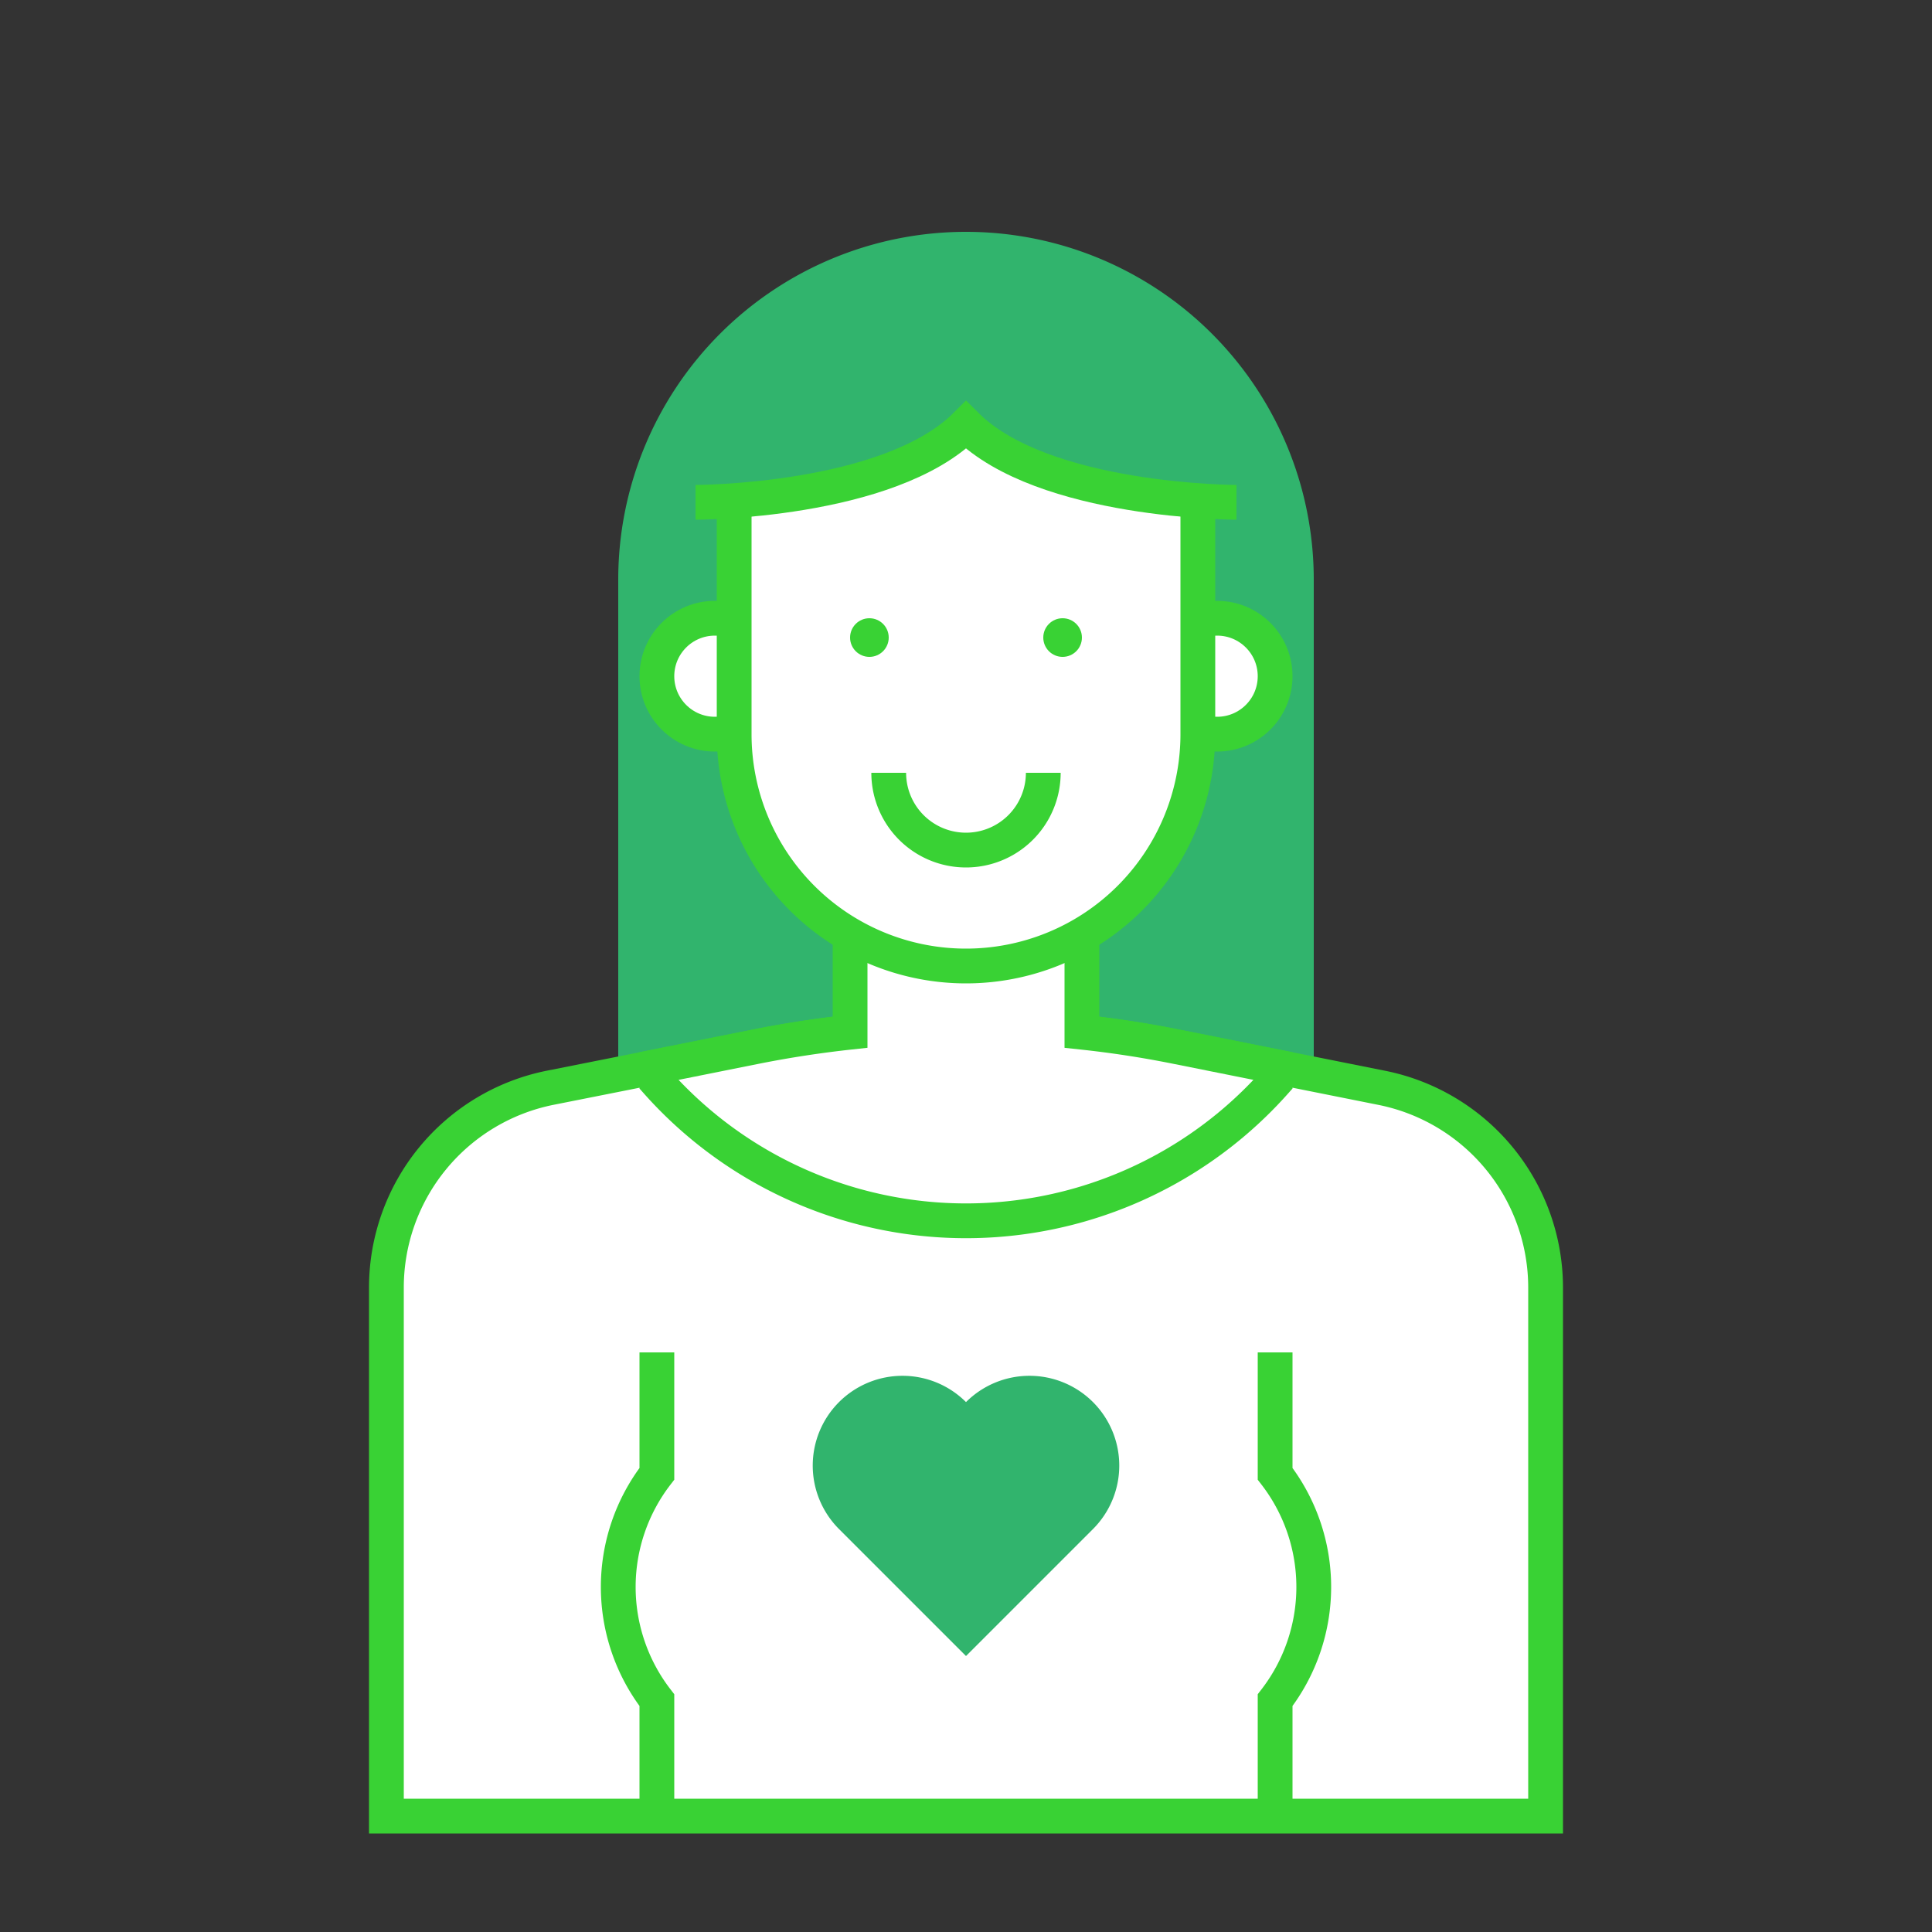
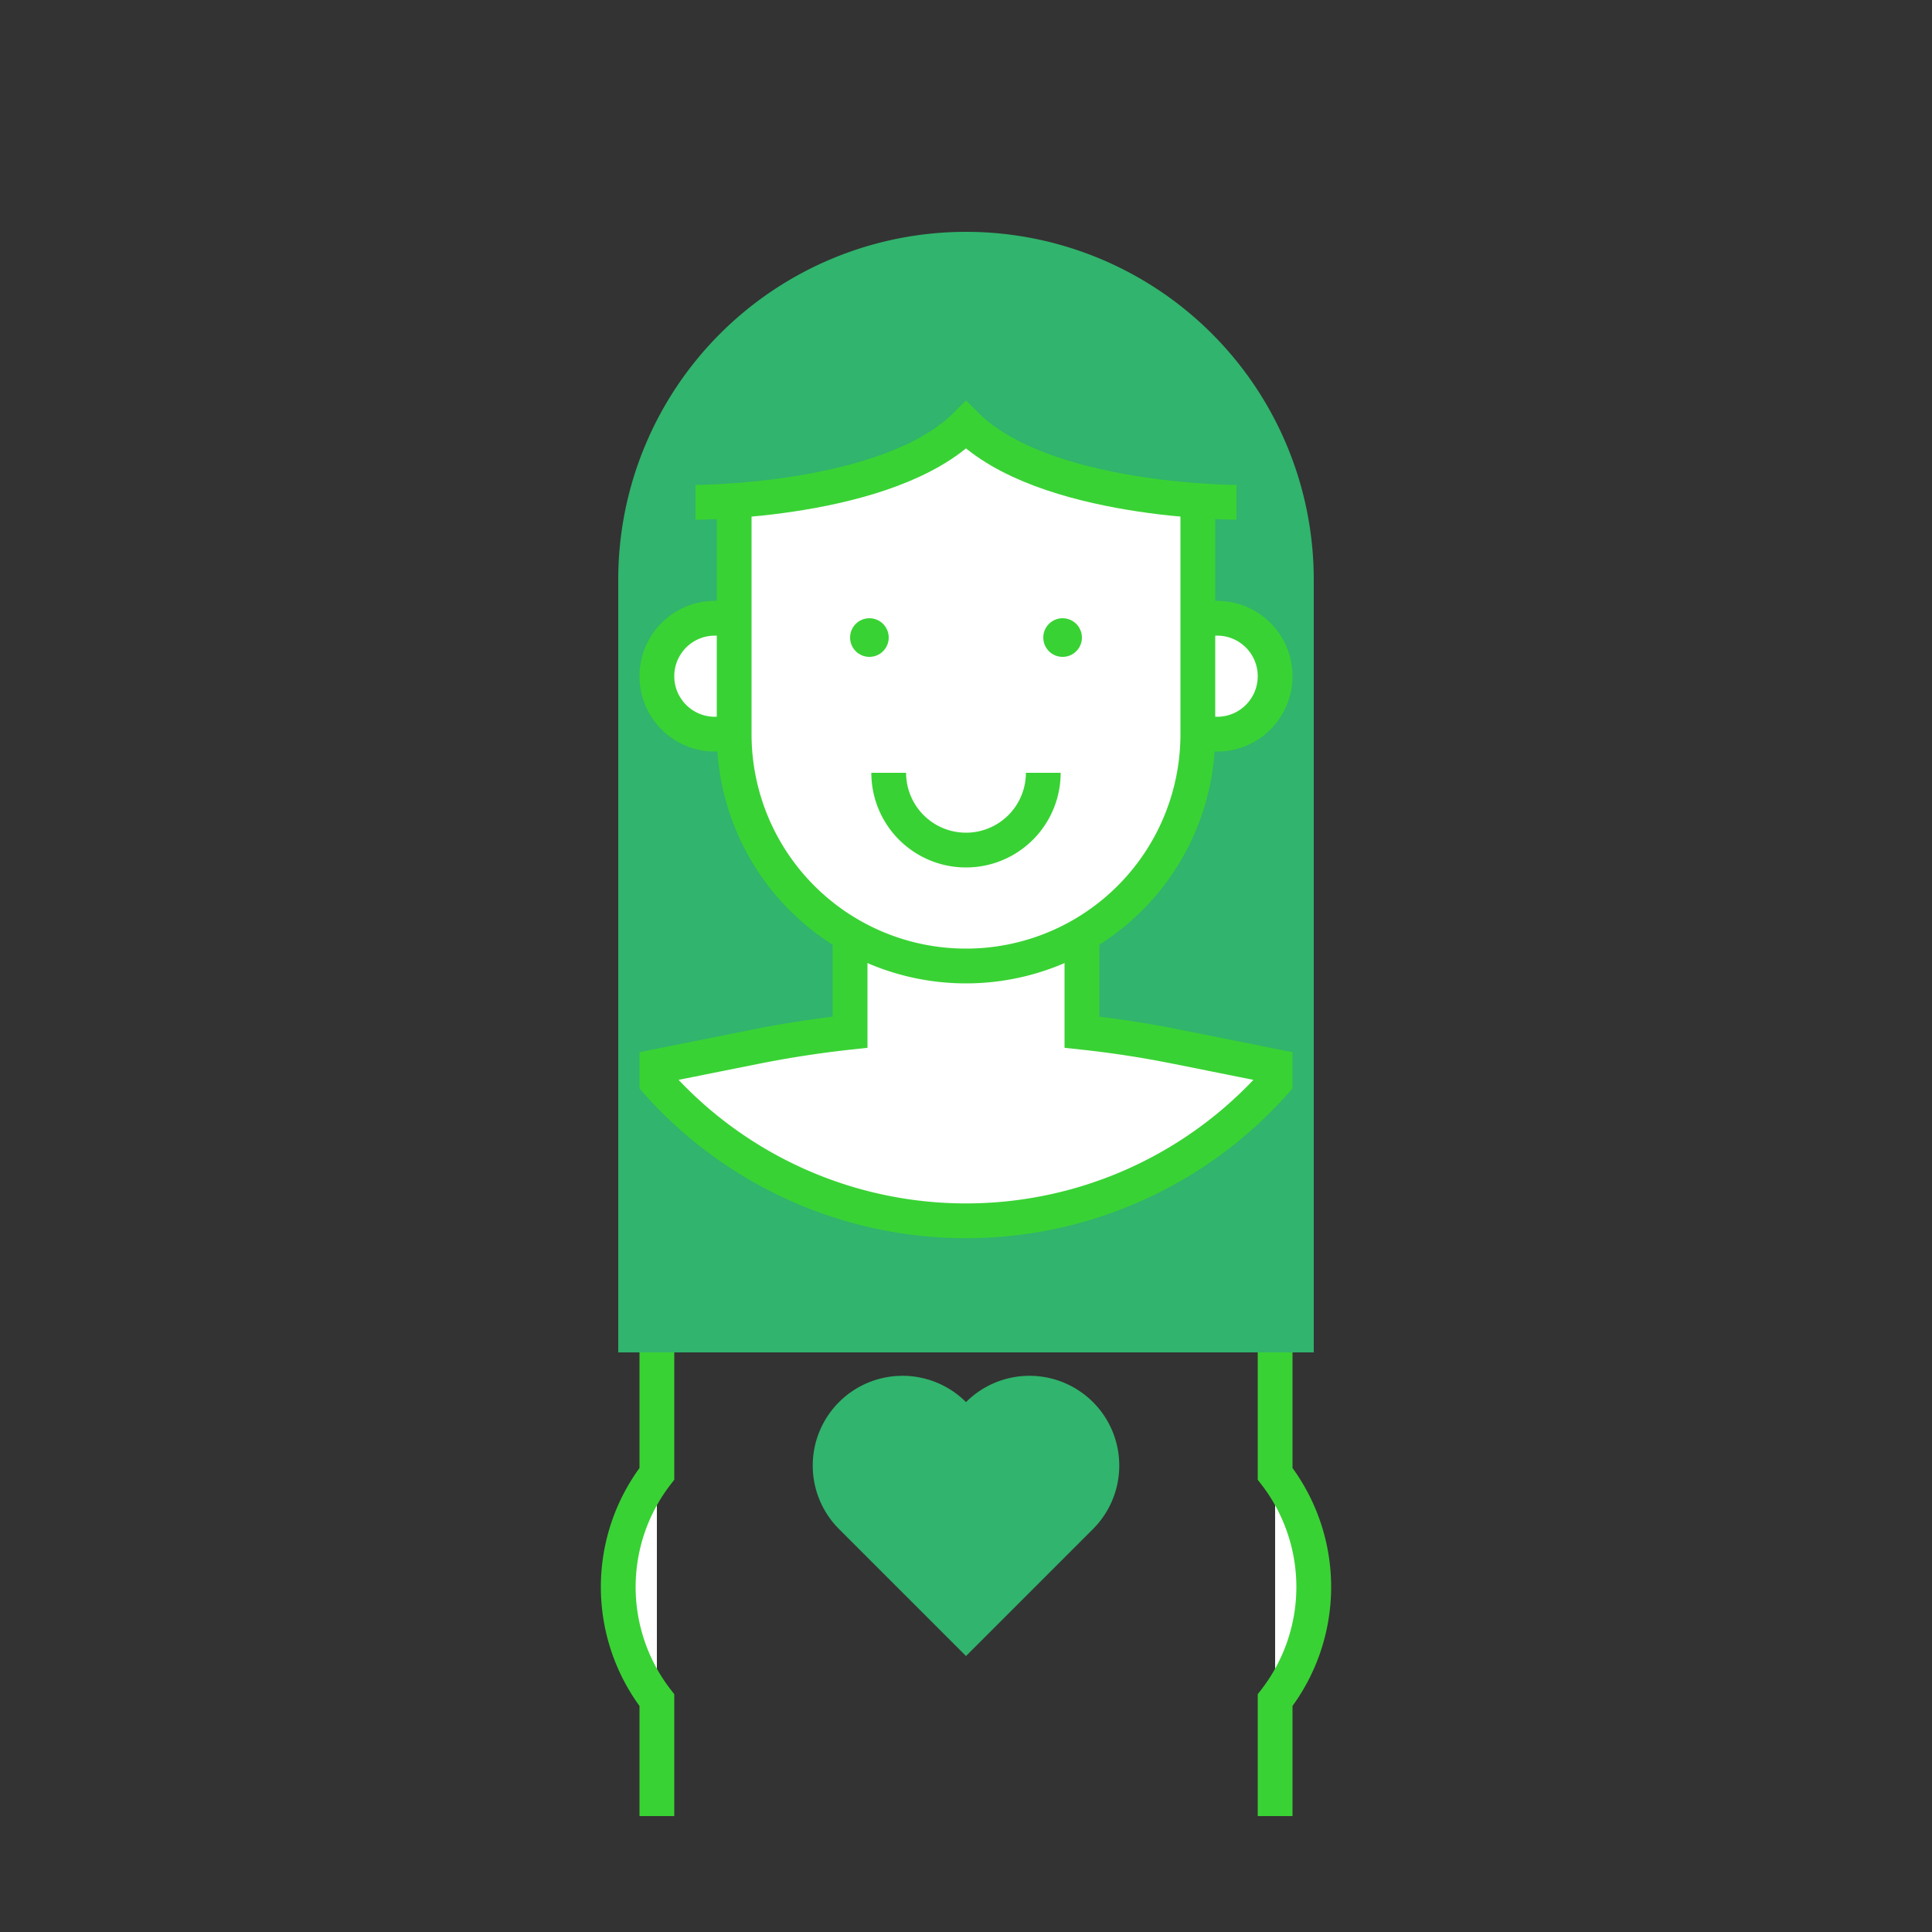
<svg xmlns="http://www.w3.org/2000/svg" viewBox="0 0 500 500">
  <rect x="0" y="0" width="500" height="500" fill="#333333" stroke="none" />
  <defs>
    <style>.cls-1{fill:none;}.cls-2{fill:#ff9e9d;}.cls-3{fill:#fff;stroke:#62626a;stroke-miterlimit:10;stroke-width:9px;}.cls-4{fill:#62626a;}</style>
  </defs>
  <title />
  <g data-name="Layer 2" id="Layer_2">
    <g data-name="Layer 1" id="Layer_1-2">
      <rect height="500" rx="250" ry="250" width="500" fill="none" />
      <path d="M250,60h0a90,90,0,0,1,90,90V350a0,0,0,0,1,0,0H160a0,0,0,0,1,0,0V150A90,90,0,0,1,250,60Z" fill="#31b46d" opacity="1" original-fill="#ff9e9d" />
-       <path d="M400,333.23V470H100V333.23a52.75,52.75,0,0,1,42.39-51.72l20.13-4,33.3-6.66a276.76,276.76,0,0,1,108.36,0l36.18,7.23,17.25,3.45A52.75,52.75,0,0,1,400,333.23Z" stroke="#39d234" stroke-width="9px" stroke-linecap="butt" original-stroke="#62626a" fill="#ffffff" opacity="1" original-fill="#ffffff" />
      <path d="M330,350v31.42A47.9,47.9,0,0,1,330,440v30" stroke="#39d234" stroke-width="9px" stroke-linecap="butt" original-stroke="#62626a" fill="#ffffff" opacity="1" original-fill="#ffffff" />
      <circle cx="315" cy="175" r="15" stroke="#39d234" stroke-width="9px" stroke-linecap="butt" original-stroke="#62626a" fill="#ffffff" opacity="1" original-fill="#ffffff" />
      <circle cx="185" cy="175" r="15" stroke="#39d234" stroke-width="9px" stroke-linecap="butt" original-stroke="#62626a" fill="#ffffff" opacity="1" original-fill="#ffffff" />
      <path d="M304.18,270.83q-12-2.4-24.18-3.7V230H220v37.13q-12.15,1.32-24.18,3.7L170,276v4h0a107,107,0,0,0,160,0h0v-4Z" stroke="#39d234" stroke-width="9px" stroke-linecap="butt" original-stroke="#62626a" fill="#ffffff" opacity="1" original-fill="#ffffff" />
      <path d="M310,130v60a60,60,0,0,1-60,60h0a60,60,0,0,1-60-60V130" stroke="#39d234" stroke-width="9px" stroke-linecap="butt" original-stroke="#62626a" fill="#ffffff" opacity="1" original-fill="#ffffff" />
      <path d="M320,130s-50,0-70-20c-20,20-70,20-70,20" stroke="#39d234" stroke-width="9px" stroke-linecap="butt" original-stroke="#62626a" fill="#ffffff" opacity="1" original-fill="#ffffff" />
      <circle cx="275" cy="165" r="5" fill="#39d234" opacity="1" original-fill="#62626a" />
      <circle cx="225" cy="165" r="5" fill="#39d234" opacity="1" original-fill="#62626a" />
      <path d="M270,200h0a20,20,0,0,1-40,0" stroke="#39d234" stroke-width="9px" stroke-linecap="butt" original-stroke="#62626a" fill="#ffffff" opacity="1" original-fill="#ffffff" />
      <path d="M170,350v31.42A47.9,47.9,0,0,0,170,440v30" stroke="#39d234" stroke-width="9px" stroke-linecap="butt" original-stroke="#62626a" fill="#ffffff" opacity="1" original-fill="#ffffff" />
      <path d="M250,362.86h0a23.24,23.24,0,0,0-32.86,0h0a23.24,23.24,0,0,0,0,32.86h0L250,428.58l32.86-32.86h0a23.24,23.24,0,0,0,0-32.86h0A23.24,23.24,0,0,0,250,362.86Z" fill="#31b46d" opacity="1" original-fill="#ff9e9d" />
    </g>
  </g>
</svg>